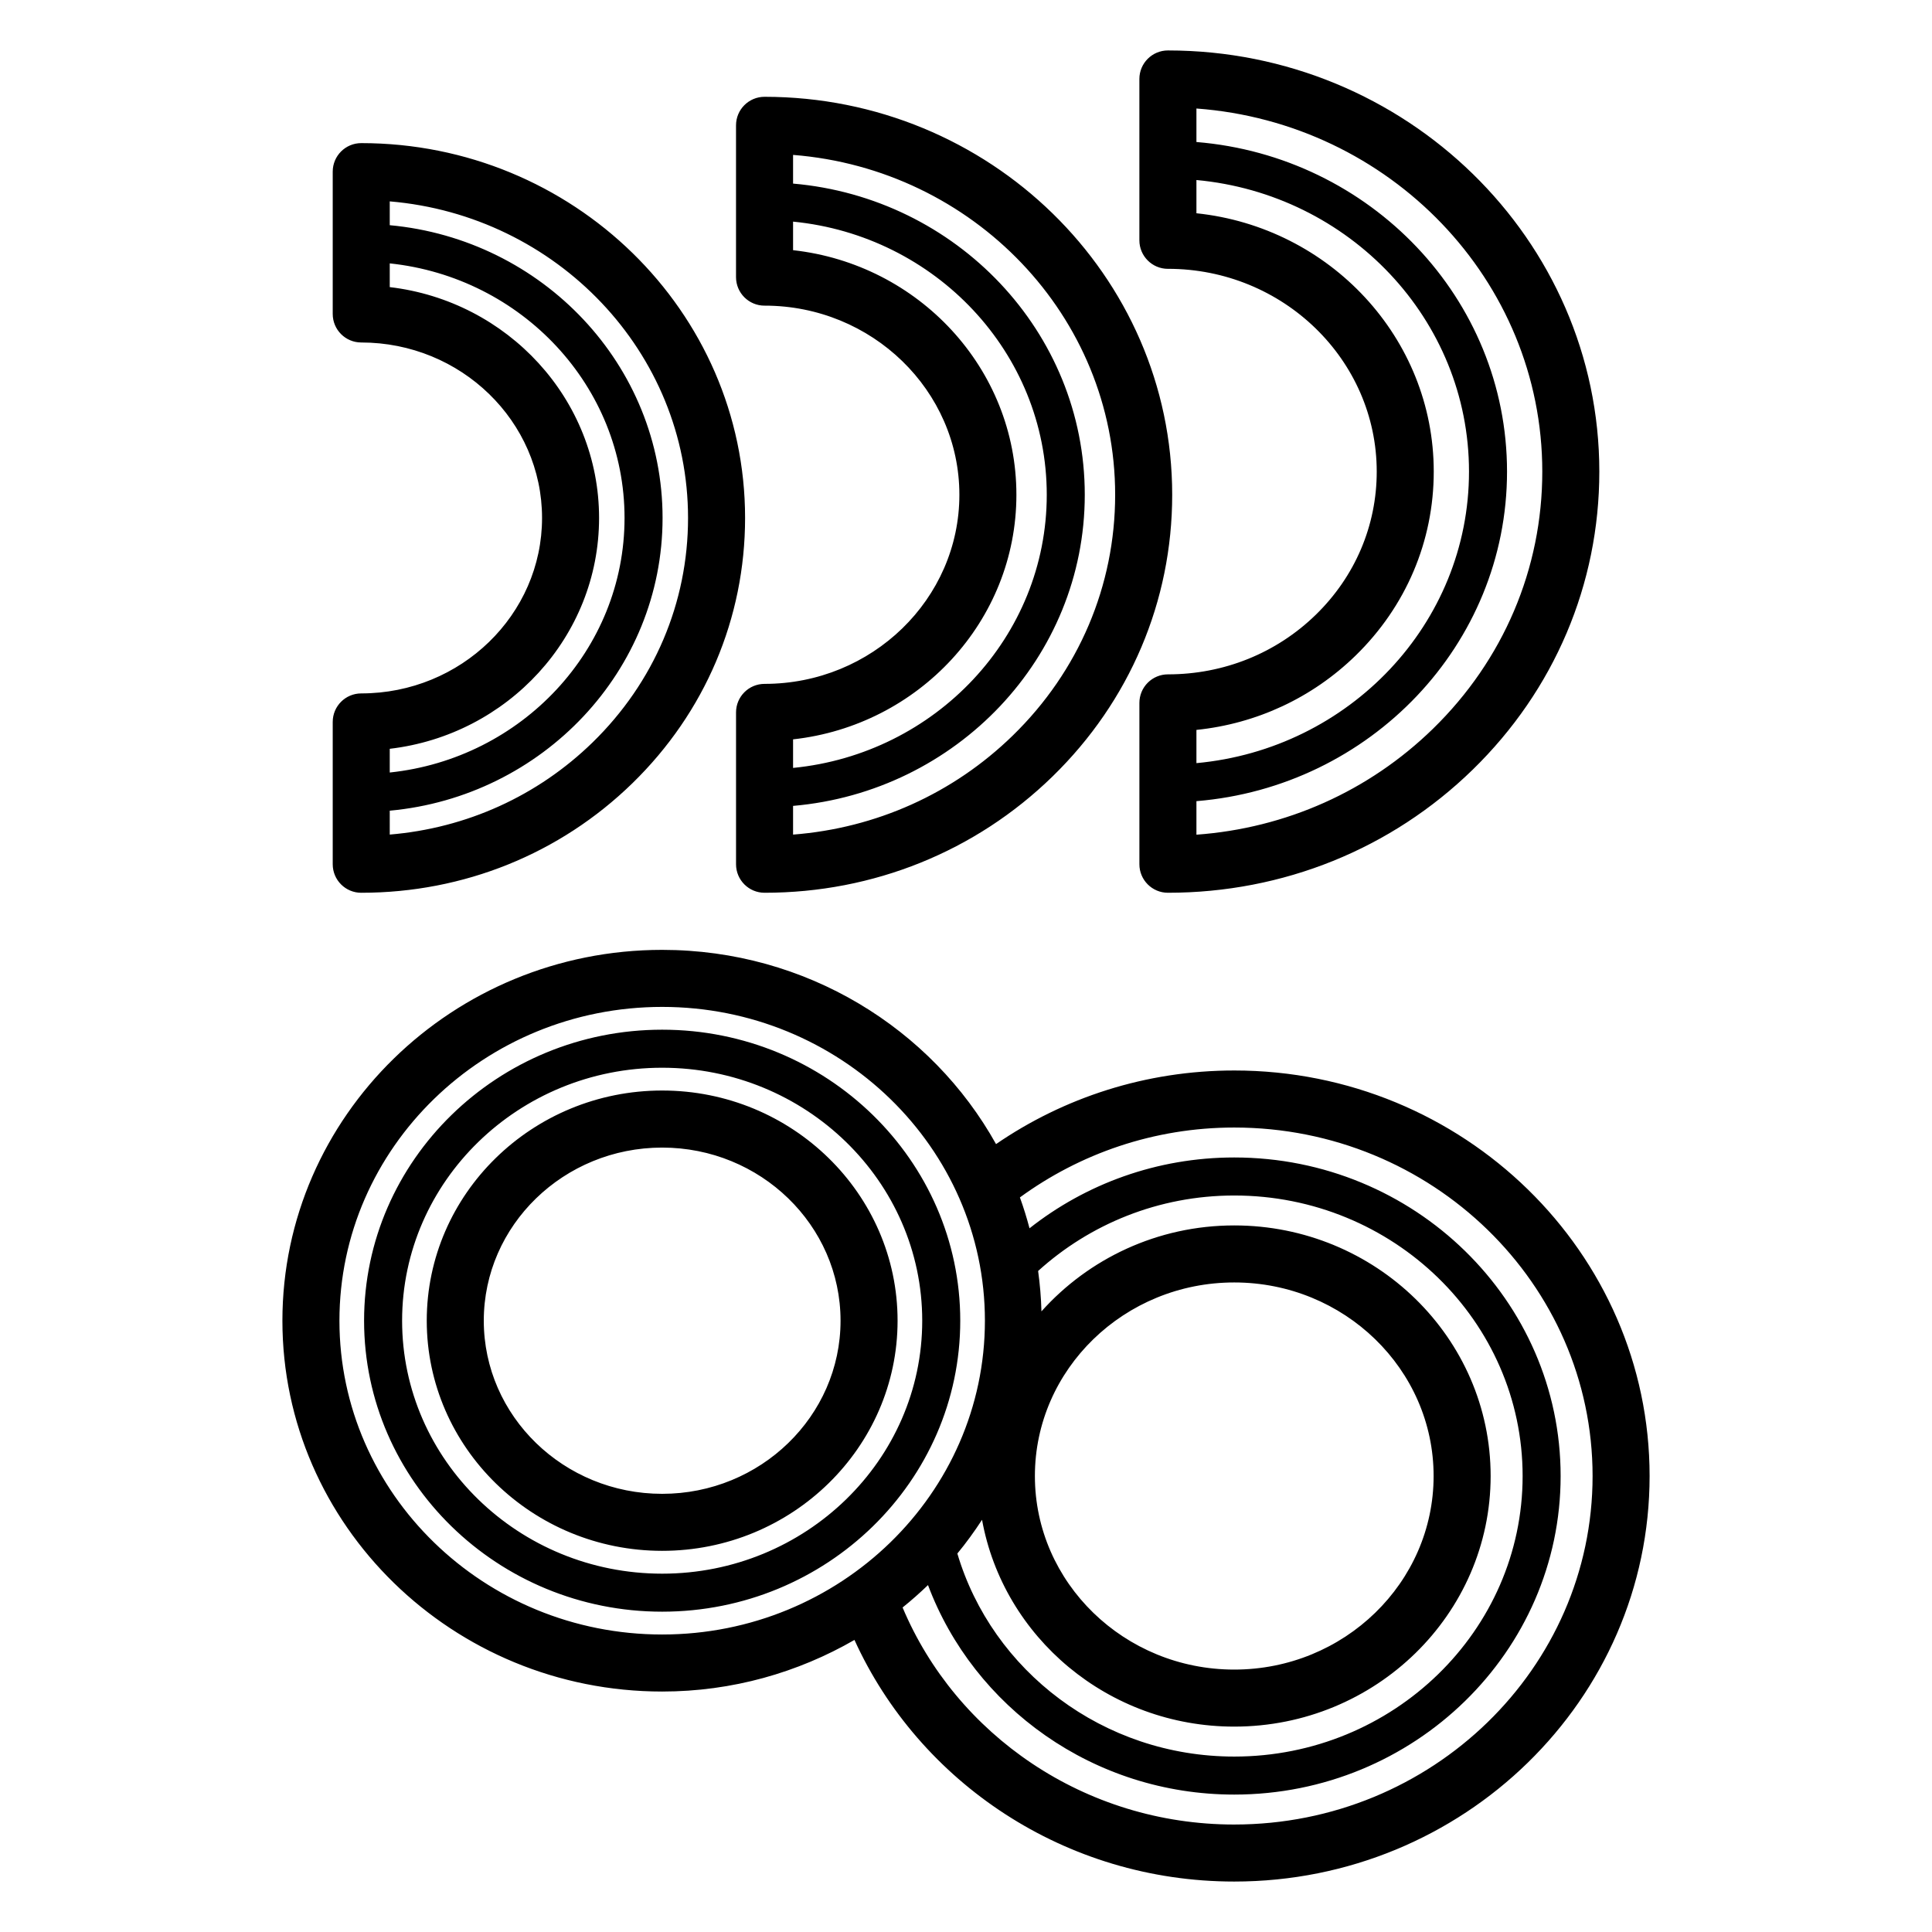
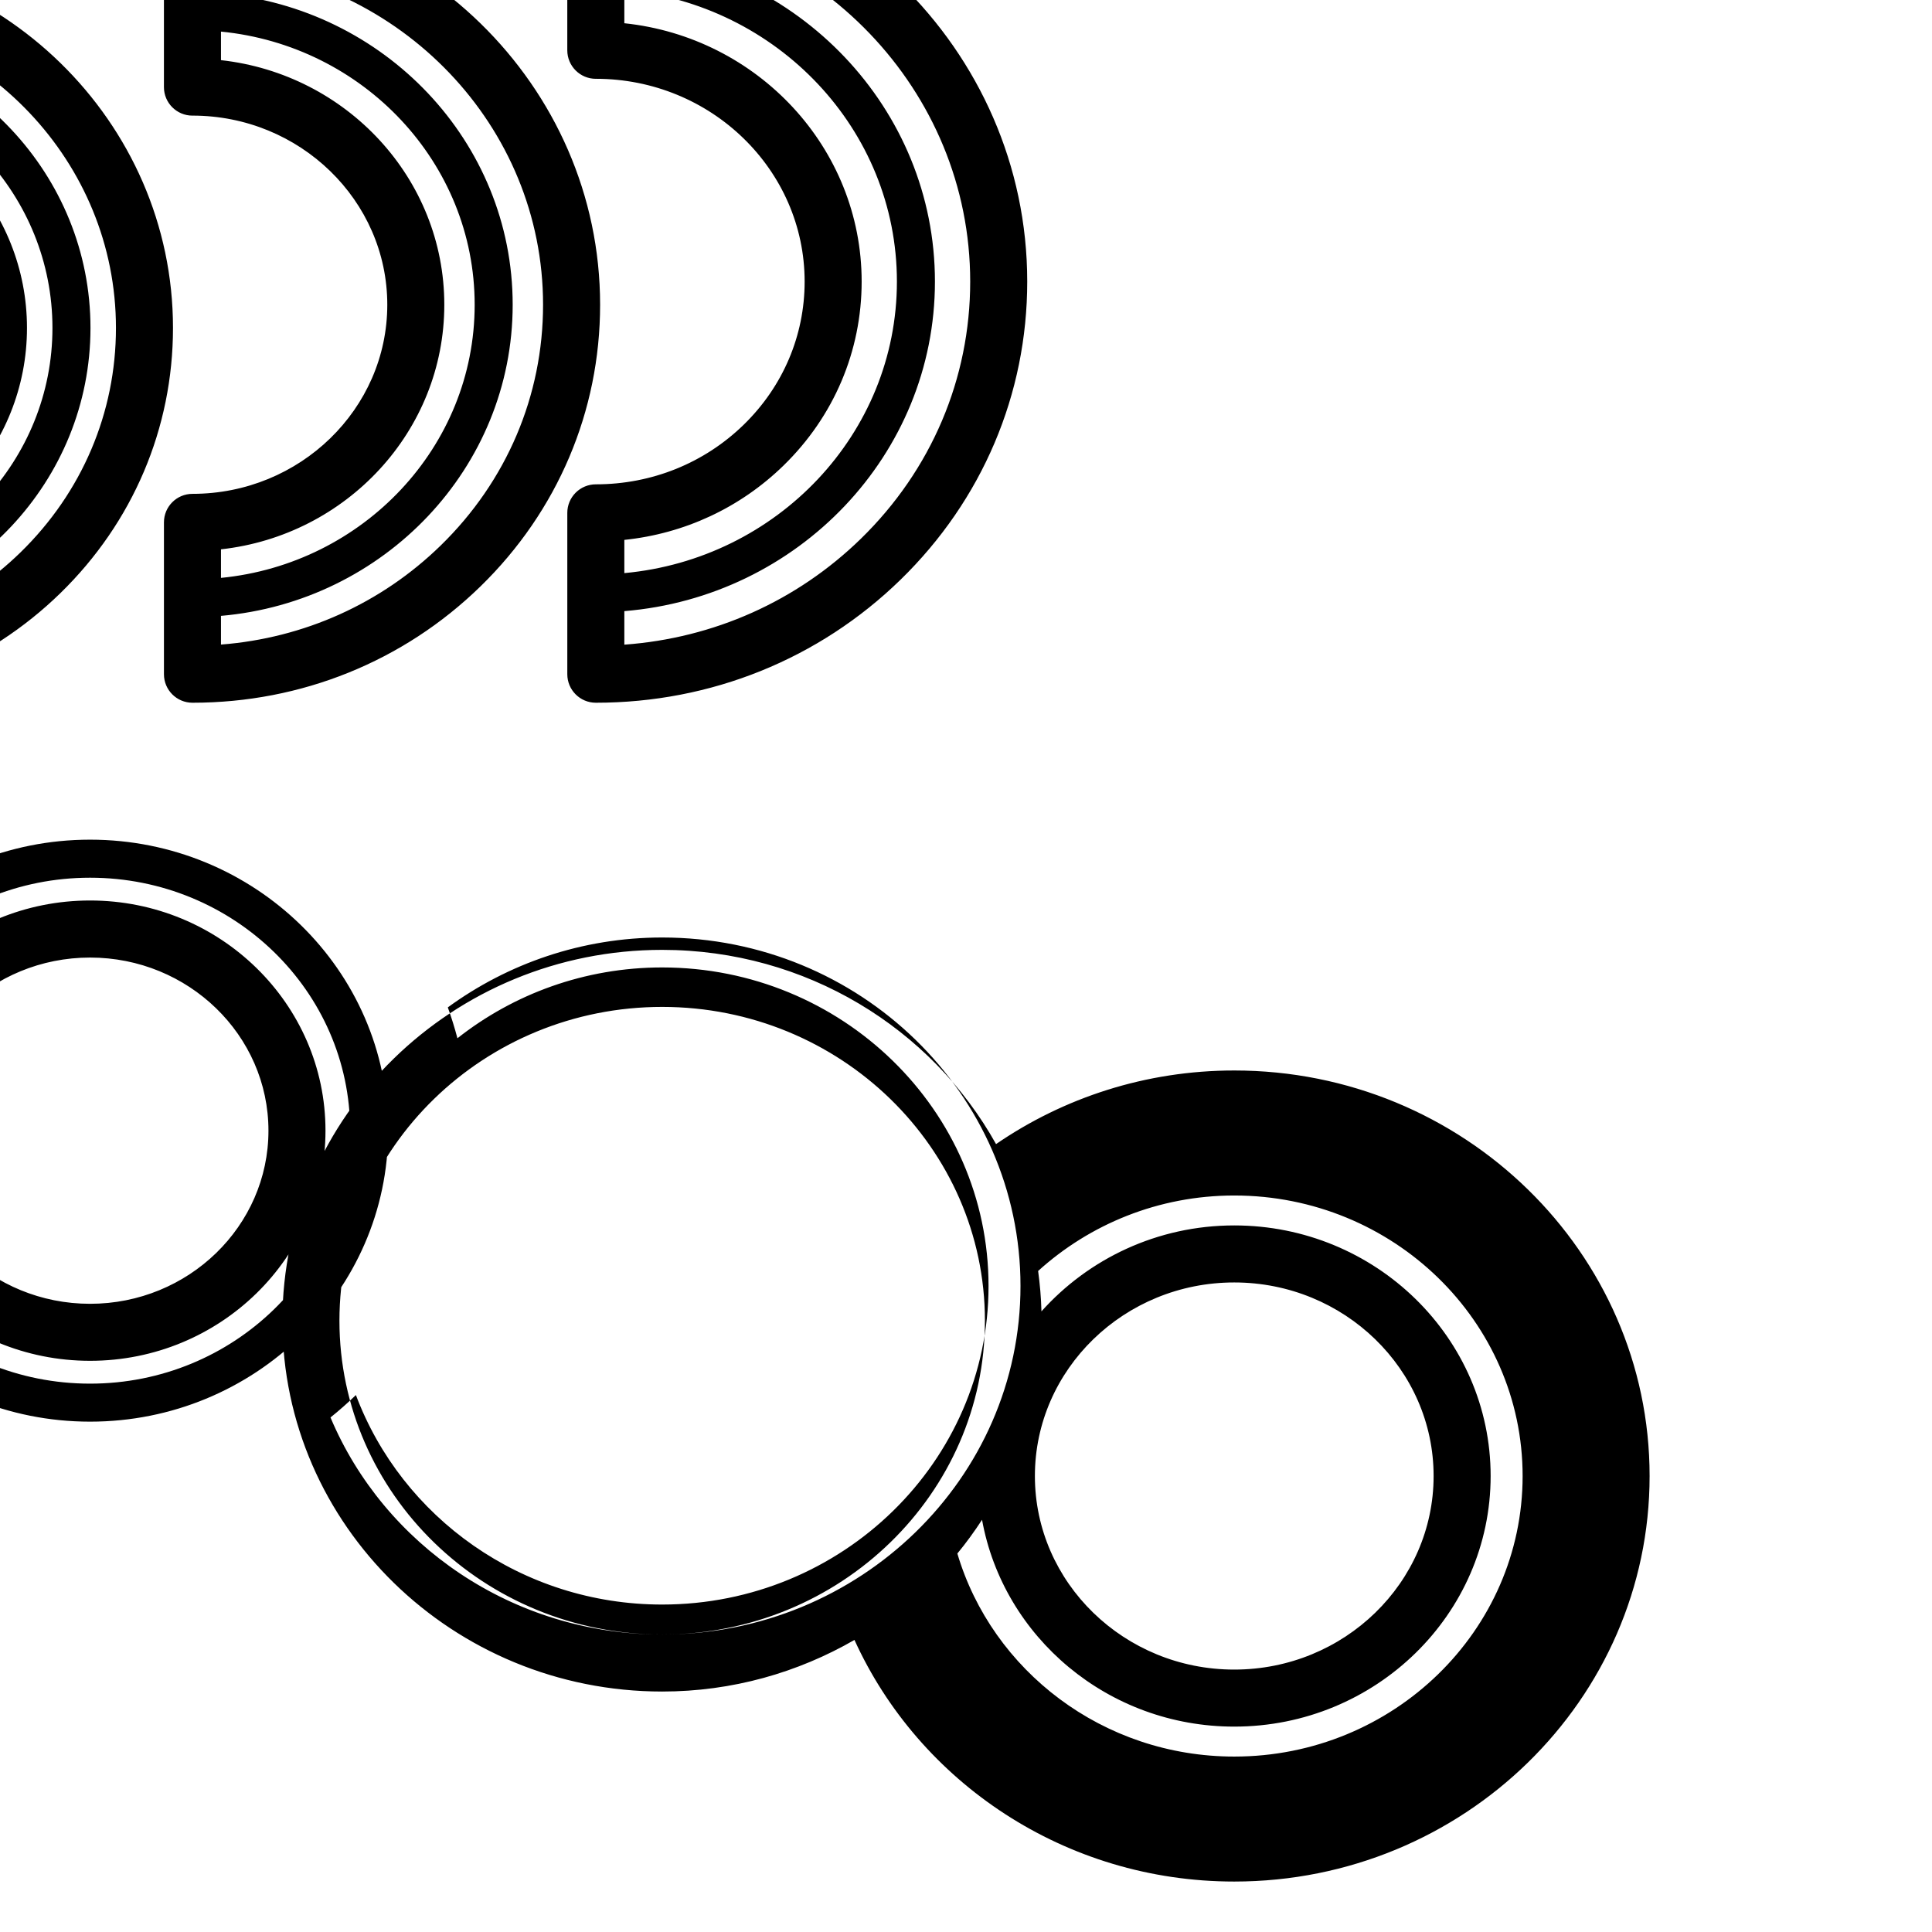
<svg xmlns="http://www.w3.org/2000/svg" fill="#000000" width="800px" height="800px" version="1.1" viewBox="144 144 512 512">
-   <path d="m471.09 427.69c-23.477 0-45.242 7.234-63.129 19.508-17.062-30.637-50.328-51.473-88.48-51.473-55.492 0-100.64 44.082-100.64 98.273 0 54.188 45.148 98.277 100.64 98.277 18.605 0 35.992-5.043 50.961-13.676 17.125 37.676 55.781 64.031 100.65 64.031 60.699 0 110.07-48.211 110.07-107.47 0-59.258-49.375-107.47-110.07-107.47zm0 173.88c37.465 0 67.945-29.789 67.945-66.41s-30.48-66.41-67.945-66.41c-20.371 0-38.629 8.852-51.094 22.777-0.094-3.621-0.398-7.188-0.883-10.703 13.652-12.371 31.895-20.004 51.98-20.004 42.137 0 76.418 33.348 76.418 74.34 0 40.992-34.281 74.348-76.418 74.348-34.805 0-64.191-22.785-73.383-53.809 2.359-2.844 4.516-5.844 6.543-8.938 5.633 31.098 33.426 54.809 66.836 54.809zm-52.832-66.41c0-28.285 23.699-51.297 52.832-51.297 29.133 0 52.832 23.012 52.832 51.297s-23.699 51.297-52.832 51.297c-29.129 0-52.832-23.012-52.832-51.297zm-98.777 42c-47.16 0-85.527-37.309-85.527-83.164 0-45.855 38.367-83.156 85.527-83.156 47.16 0 85.531 37.305 85.531 83.156-0.004 45.859-38.371 83.164-85.531 83.164zm151.61 50.359c-39.688 0-73.723-23.82-87.895-57.52 2.34-1.875 4.578-3.867 6.734-5.938 12.129 32.336 43.883 55.52 81.16 55.52 47.695 0 86.492-37.871 86.492-84.422 0-46.547-38.801-84.418-86.492-84.418-20.539 0-39.406 7.055-54.258 18.77-0.734-2.777-1.578-5.508-2.547-8.184 15.863-11.574 35.492-18.52 56.805-18.52 52.363 0 94.961 41.43 94.961 92.355 0 50.922-42.598 92.355-94.961 92.355zm-151.61-210.64c-43.559 0-78.996 34.594-78.996 77.117s35.438 77.117 78.996 77.117c43.559 0 78.996-34.594 78.996-77.117s-35.438-77.117-78.996-77.117zm0 144.16c-38.004 0-68.918-30.074-68.918-67.039s30.918-67.039 68.918-67.039c38.004 0 68.918 30.074 68.918 67.039s-30.918 67.039-68.918 67.039zm0-128.04c-34.402 0-62.387 27.359-62.387 60.992 0 33.637 27.984 60.996 62.387 60.996 34.402 0 62.387-27.359 62.387-60.992s-27.984-60.996-62.387-60.996zm0 106.88c-26.066 0-47.273-20.582-47.273-45.879s21.207-45.879 47.273-45.879c26.066 0 47.273 20.582 47.273 45.879s-21.207 45.879-47.273 45.879zm134.03-324.64c30.516 0 55.336 24.105 55.336 53.738 0 14.316-5.731 27.789-16.137 37.93-10.461 10.191-24.379 15.805-39.191 15.805h-0.008c-2.004 0-3.926 0.797-5.344 2.215-1.418 1.418-2.215 3.34-2.215 5.344v42.762c0 4.176 3.387 7.559 7.559 7.559h0.004c30.5 0 59.184-11.586 80.766-32.621 21.637-21.09 33.555-49.145 33.555-78.992 0-61.543-51.285-111.61-114.33-111.61-4.172 0-7.559 3.383-7.559 7.559v42.762c0.004 4.172 3.391 7.555 7.562 7.555zm7.555-42.484c51.191 3.766 91.656 45.484 91.656 96.223 0 25.738-10.297 49.949-28.988 68.168-16.961 16.527-38.977 26.336-62.668 28.055v-8.887c46.023-3.766 82.312-41.465 82.312-87.34s-36.289-83.574-82.312-87.34zm0 18.953c40.465 3.719 72.234 36.938 72.234 77.266 0.004 40.328-31.77 73.547-72.234 77.266v-8.805c15.926-1.648 30.691-8.5 42.188-19.707 13.352-13.012 20.703-30.328 20.703-48.754 0-35.469-27.586-64.758-62.891-68.457zm-114.45 33.289c28.469 0 51.629 22.484 51.629 50.121 0 27.637-23.16 50.117-51.629 50.117-4.176 0-7.559 3.383-7.559 7.559v40.238c0 4.176 3.383 7.559 7.559 7.559h0.004c28.816 0 55.918-10.945 76.312-30.82 20.449-19.93 31.711-46.441 31.711-74.648 0-58.156-48.461-105.47-108.03-105.47-4.176 0-7.559 3.383-7.559 7.559v40.238c0 4.168 3.383 7.551 7.559 7.551zm7.555-39.945c47.707 3.754 85.355 42.715 85.355 90.062 0 24.098-9.637 46.766-27.145 63.824-15.766 15.363-36.207 24.531-58.211 26.238v-7.606c43.258-3.75 77.305-39.273 77.305-82.461 0.004-43.18-34.043-78.707-77.305-82.457zm0 17.68c37.699 3.699 67.23 34.75 67.23 72.387 0 37.637-29.527 68.688-67.23 72.387v-7.57c33.258-3.676 59.184-31.344 59.184-64.816 0.004-33.473-25.922-61.141-59.184-64.82zm-114.44 177.86h0.004c27.133 0 52.652-10.309 71.855-29.023 19.258-18.77 29.863-43.738 29.863-70.309 0-54.773-45.633-99.332-101.72-99.332-4.176 0-7.559 3.383-7.559 7.559v37.715c0 4.176 3.383 7.559 7.559 7.559 26.422 0 47.914 20.859 47.914 46.5 0 25.641-21.492 46.5-47.914 46.5-4.176 0-7.559 3.383-7.559 7.559v37.715c0 4.176 3.383 7.559 7.559 7.559zm7.555-38.152c31.207-3.66 55.473-29.699 55.473-61.176 0-31.477-24.266-57.516-55.473-61.176v-6.289c34.934 3.68 62.223 32.52 62.223 67.465 0.004 34.941-27.289 63.781-62.223 67.461zm0 16.402c40.5-3.731 72.301-37.09 72.301-77.582 0-40.492-31.801-73.852-72.301-77.582v-6.312c44.234 3.734 79.051 39.938 79.051 83.898 0 22.461-8.984 43.582-25.297 59.484-14.574 14.203-33.438 22.727-53.754 24.422z" />
+   <path d="m471.09 427.69c-23.477 0-45.242 7.234-63.129 19.508-17.062-30.637-50.328-51.473-88.48-51.473-55.492 0-100.64 44.082-100.64 98.273 0 54.188 45.148 98.277 100.64 98.277 18.605 0 35.992-5.043 50.961-13.676 17.125 37.676 55.781 64.031 100.65 64.031 60.699 0 110.07-48.211 110.07-107.47 0-59.258-49.375-107.47-110.07-107.47zm0 173.88c37.465 0 67.945-29.789 67.945-66.41s-30.48-66.41-67.945-66.41c-20.371 0-38.629 8.852-51.094 22.777-0.094-3.621-0.398-7.188-0.883-10.703 13.652-12.371 31.895-20.004 51.98-20.004 42.137 0 76.418 33.348 76.418 74.34 0 40.992-34.281 74.348-76.418 74.348-34.805 0-64.191-22.785-73.383-53.809 2.359-2.844 4.516-5.844 6.543-8.938 5.633 31.098 33.426 54.809 66.836 54.809zm-52.832-66.41c0-28.285 23.699-51.297 52.832-51.297 29.133 0 52.832 23.012 52.832 51.297s-23.699 51.297-52.832 51.297c-29.129 0-52.832-23.012-52.832-51.297zm-98.777 42c-47.16 0-85.527-37.309-85.527-83.164 0-45.855 38.367-83.156 85.527-83.156 47.16 0 85.531 37.305 85.531 83.156-0.004 45.859-38.371 83.164-85.531 83.164zc-39.688 0-73.723-23.82-87.895-57.52 2.34-1.875 4.578-3.867 6.734-5.938 12.129 32.336 43.883 55.52 81.16 55.52 47.695 0 86.492-37.871 86.492-84.422 0-46.547-38.801-84.418-86.492-84.418-20.539 0-39.406 7.055-54.258 18.77-0.734-2.777-1.578-5.508-2.547-8.184 15.863-11.574 35.492-18.52 56.805-18.52 52.363 0 94.961 41.43 94.961 92.355 0 50.922-42.598 92.355-94.961 92.355zm-151.61-210.64c-43.559 0-78.996 34.594-78.996 77.117s35.438 77.117 78.996 77.117c43.559 0 78.996-34.594 78.996-77.117s-35.438-77.117-78.996-77.117zm0 144.16c-38.004 0-68.918-30.074-68.918-67.039s30.918-67.039 68.918-67.039c38.004 0 68.918 30.074 68.918 67.039s-30.918 67.039-68.918 67.039zm0-128.04c-34.402 0-62.387 27.359-62.387 60.992 0 33.637 27.984 60.996 62.387 60.996 34.402 0 62.387-27.359 62.387-60.992s-27.984-60.996-62.387-60.996zm0 106.88c-26.066 0-47.273-20.582-47.273-45.879s21.207-45.879 47.273-45.879c26.066 0 47.273 20.582 47.273 45.879s-21.207 45.879-47.273 45.879zm134.03-324.64c30.516 0 55.336 24.105 55.336 53.738 0 14.316-5.731 27.789-16.137 37.93-10.461 10.191-24.379 15.805-39.191 15.805h-0.008c-2.004 0-3.926 0.797-5.344 2.215-1.418 1.418-2.215 3.34-2.215 5.344v42.762c0 4.176 3.387 7.559 7.559 7.559h0.004c30.5 0 59.184-11.586 80.766-32.621 21.637-21.09 33.555-49.145 33.555-78.992 0-61.543-51.285-111.61-114.33-111.61-4.172 0-7.559 3.383-7.559 7.559v42.762c0.004 4.172 3.391 7.555 7.562 7.555zm7.555-42.484c51.191 3.766 91.656 45.484 91.656 96.223 0 25.738-10.297 49.949-28.988 68.168-16.961 16.527-38.977 26.336-62.668 28.055v-8.887c46.023-3.766 82.312-41.465 82.312-87.34s-36.289-83.574-82.312-87.34zm0 18.953c40.465 3.719 72.234 36.938 72.234 77.266 0.004 40.328-31.77 73.547-72.234 77.266v-8.805c15.926-1.648 30.691-8.5 42.188-19.707 13.352-13.012 20.703-30.328 20.703-48.754 0-35.469-27.586-64.758-62.891-68.457zm-114.45 33.289c28.469 0 51.629 22.484 51.629 50.121 0 27.637-23.16 50.117-51.629 50.117-4.176 0-7.559 3.383-7.559 7.559v40.238c0 4.176 3.383 7.559 7.559 7.559h0.004c28.816 0 55.918-10.945 76.312-30.82 20.449-19.93 31.711-46.441 31.711-74.648 0-58.156-48.461-105.47-108.03-105.47-4.176 0-7.559 3.383-7.559 7.559v40.238c0 4.168 3.383 7.551 7.559 7.551zm7.555-39.945c47.707 3.754 85.355 42.715 85.355 90.062 0 24.098-9.637 46.766-27.145 63.824-15.766 15.363-36.207 24.531-58.211 26.238v-7.606c43.258-3.75 77.305-39.273 77.305-82.461 0.004-43.18-34.043-78.707-77.305-82.457zm0 17.68c37.699 3.699 67.23 34.75 67.23 72.387 0 37.637-29.527 68.688-67.23 72.387v-7.57c33.258-3.676 59.184-31.344 59.184-64.816 0.004-33.473-25.922-61.141-59.184-64.82zm-114.44 177.86h0.004c27.133 0 52.652-10.309 71.855-29.023 19.258-18.77 29.863-43.738 29.863-70.309 0-54.773-45.633-99.332-101.72-99.332-4.176 0-7.559 3.383-7.559 7.559v37.715c0 4.176 3.383 7.559 7.559 7.559 26.422 0 47.914 20.859 47.914 46.5 0 25.641-21.492 46.5-47.914 46.5-4.176 0-7.559 3.383-7.559 7.559v37.715c0 4.176 3.383 7.559 7.559 7.559zm7.555-38.152c31.207-3.66 55.473-29.699 55.473-61.176 0-31.477-24.266-57.516-55.473-61.176v-6.289c34.934 3.68 62.223 32.52 62.223 67.465 0.004 34.941-27.289 63.781-62.223 67.461zm0 16.402c40.5-3.731 72.301-37.09 72.301-77.582 0-40.492-31.801-73.852-72.301-77.582v-6.312c44.234 3.734 79.051 39.938 79.051 83.898 0 22.461-8.984 43.582-25.297 59.484-14.574 14.203-33.438 22.727-53.754 24.422z" />
</svg>